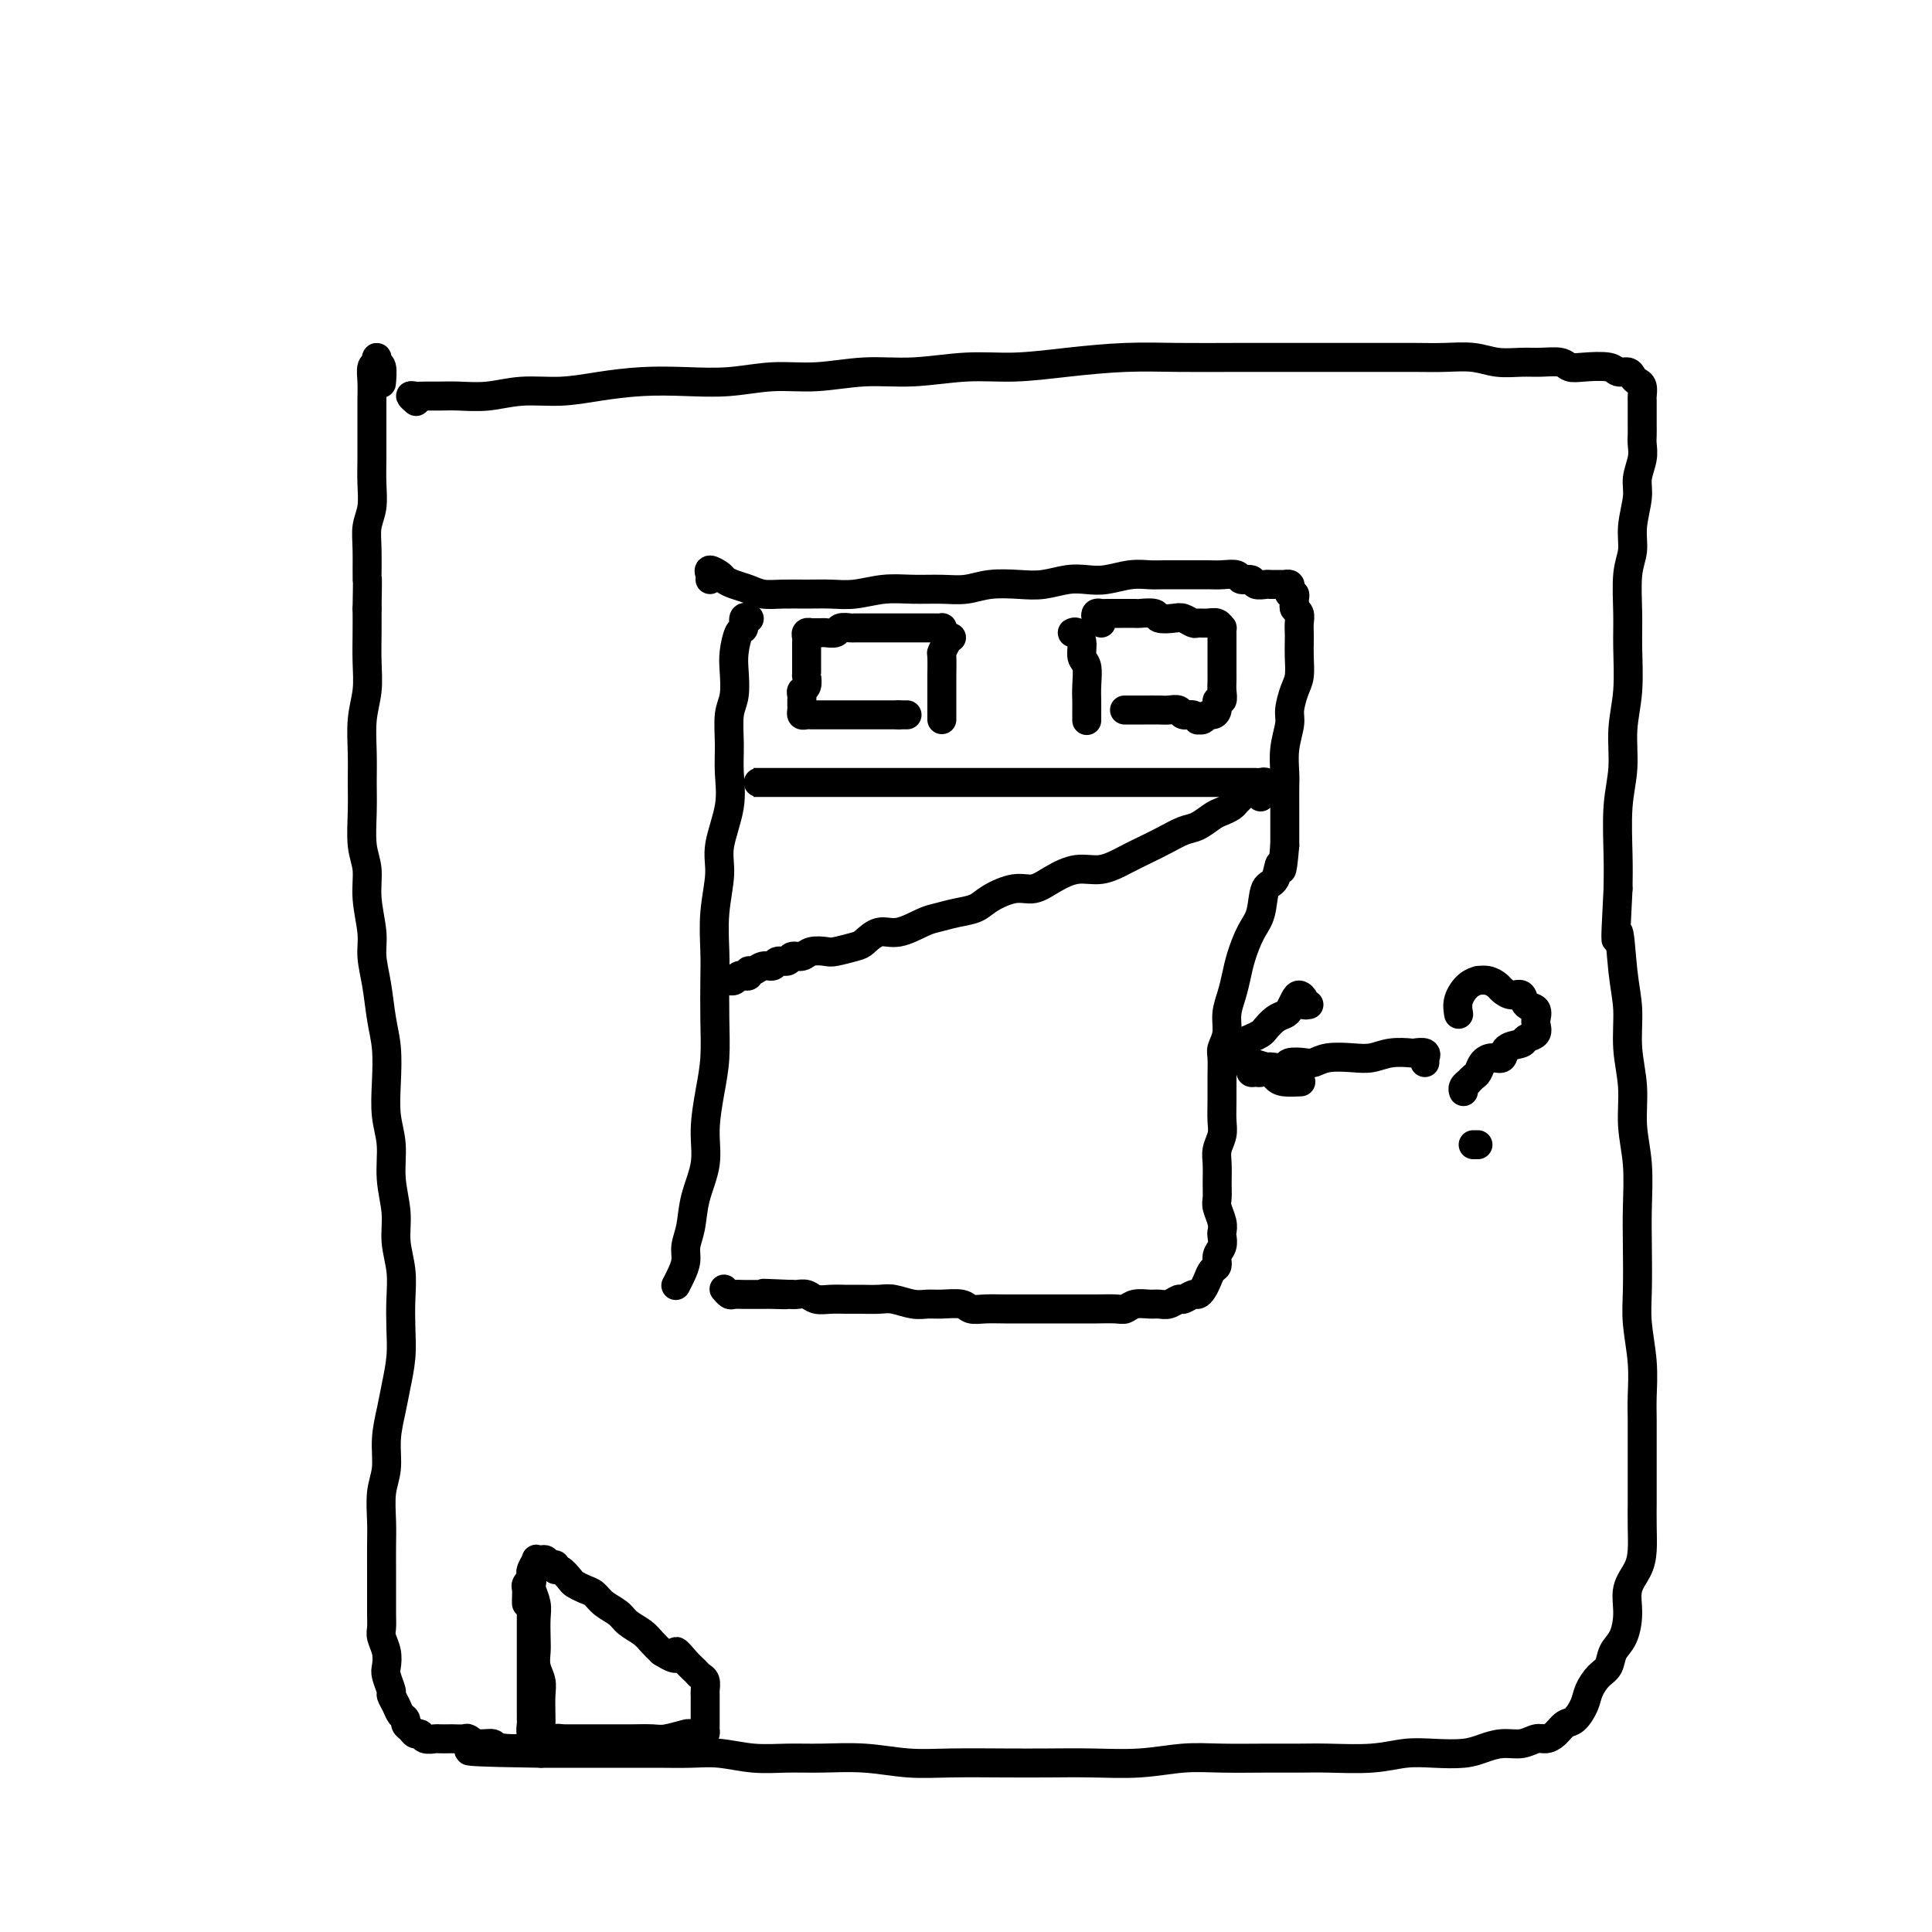
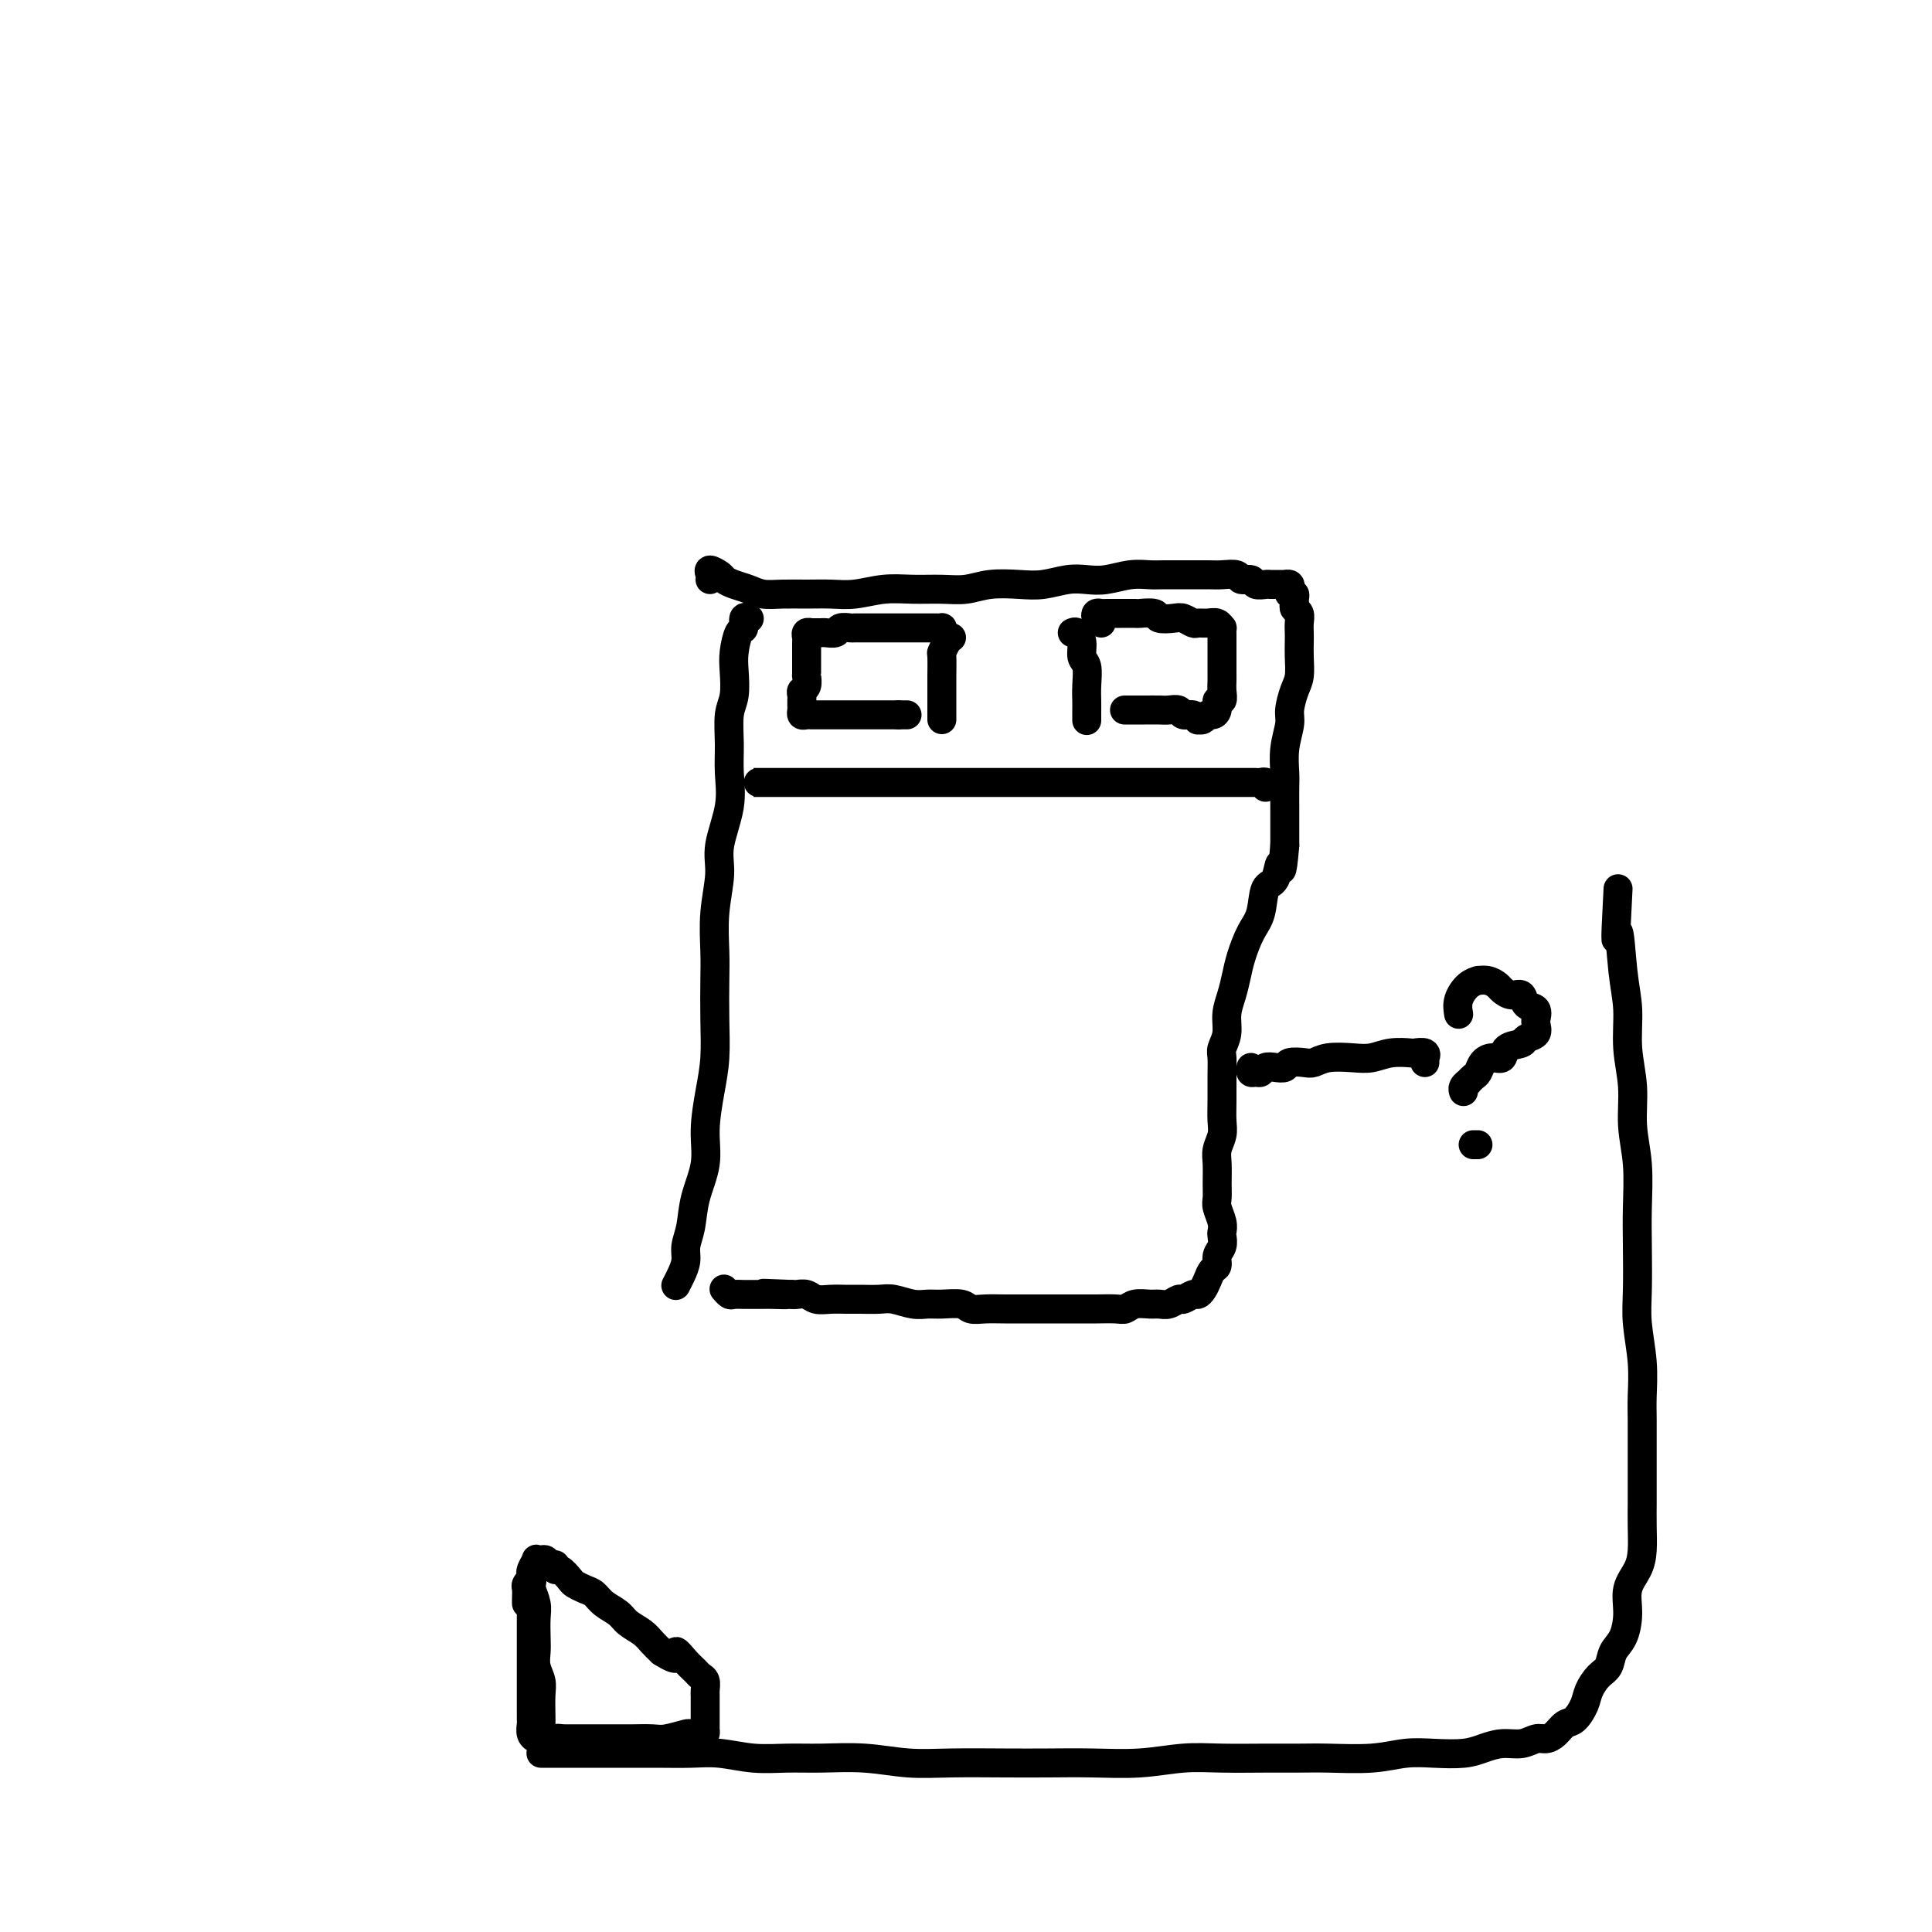
<svg xmlns="http://www.w3.org/2000/svg" viewBox="0 0 400 400" version="1.1">
  <g fill="none" stroke="#000000" stroke-width="6" stroke-linecap="round" stroke-linejoin="round">
    <path d="M155,128c0.119,0.060 0.238,0.119 0,0c-0.238,-0.119 -0.835,-0.417 -1,0c-0.165,0.417 0.100,1.550 0,2c-0.100,0.450 -0.567,0.218 -1,1c-0.433,0.782 -0.834,2.578 -1,4c-0.166,1.422 -0.098,2.472 0,4c0.098,1.528 0.224,3.535 0,5c-0.224,1.465 -0.800,2.386 -1,4c-0.200,1.614 -0.024,3.919 0,6c0.024,2.081 -0.102,3.936 0,6c0.102,2.064 0.434,4.337 0,7c-0.434,2.663 -1.633,5.717 -2,8c-0.367,2.283 0.098,3.794 0,6c-0.098,2.206 -0.757,5.106 -1,8c-0.243,2.894 -0.068,5.783 0,8c0.068,2.217 0.028,3.764 0,6c-0.028,2.236 -0.044,5.162 0,8c0.044,2.838 0.149,5.587 0,8c-0.149,2.413 -0.550,4.490 -1,7c-0.450,2.510 -0.948,5.452 -1,8c-0.052,2.548 0.341,4.702 0,7c-0.341,2.298 -1.415,4.741 -2,7c-0.585,2.259 -0.682,4.336 -1,6c-0.318,1.664 -0.856,2.915 -1,4c-0.144,1.085 0.106,2.002 0,3c-0.106,0.998 -0.567,2.076 -1,3c-0.433,0.924 -0.838,1.692 -1,2c-0.162,0.308 -0.081,0.154 0,0" />
    <path d="M147,120c0.056,-0.285 0.111,-0.571 0,-1c-0.111,-0.429 -0.389,-1.002 0,-1c0.389,0.002 1.443,0.579 2,1c0.557,0.421 0.615,0.687 1,1c0.385,0.313 1.095,0.672 2,1c0.905,0.328 2.005,0.623 3,1c0.995,0.377 1.885,0.834 3,1c1.115,0.166 2.457,0.041 4,0c1.543,-0.041 3.289,0.003 5,0c1.711,-0.003 3.387,-0.054 5,0c1.613,0.054 3.161,0.212 5,0c1.839,-0.212 3.967,-0.792 6,-1c2.033,-0.208 3.971,-0.042 6,0c2.029,0.042 4.148,-0.040 6,0c1.852,0.040 3.436,0.203 5,0c1.564,-0.203 3.107,-0.773 5,-1c1.893,-0.227 4.136,-0.112 6,0c1.864,0.112 3.348,0.223 5,0c1.652,-0.223 3.471,-0.778 5,-1c1.529,-0.222 2.768,-0.112 4,0c1.232,0.112 2.456,0.226 4,0c1.544,-0.226 3.407,-0.793 5,-1c1.593,-0.207 2.915,-0.055 4,0c1.085,0.055 1.934,0.014 3,0c1.066,-0.014 2.350,0.000 4,0c1.650,-0.000 3.664,-0.015 5,0c1.336,0.015 1.992,0.060 3,0c1.008,-0.060 2.368,-0.226 3,0c0.632,0.226 0.536,0.845 1,1c0.464,0.155 1.486,-0.155 2,0c0.514,0.155 0.519,0.774 1,1c0.481,0.226 1.439,0.061 2,0c0.561,-0.061 0.724,-0.016 1,0c0.276,0.016 0.666,0.004 1,0c0.334,-0.004 0.612,0.002 1,0c0.388,-0.002 0.888,-0.011 1,0c0.112,0.011 -0.162,0.041 0,0c0.162,-0.041 0.761,-0.151 1,0c0.239,0.151 0.117,0.565 0,1c-0.117,0.435 -0.228,0.890 0,1c0.228,0.110 0.797,-0.126 1,0c0.203,0.126 0.040,0.614 0,1c-0.040,0.386 0.042,0.670 0,1c-0.042,0.330 -0.207,0.707 0,1c0.207,0.293 0.787,0.503 1,1c0.213,0.497 0.058,1.281 0,2c-0.058,0.719 -0.018,1.374 0,2c0.018,0.626 0.015,1.225 0,2c-0.015,0.775 -0.041,1.728 0,3c0.041,1.272 0.151,2.863 0,4c-0.151,1.137 -0.562,1.820 -1,3c-0.438,1.180 -0.902,2.856 -1,4c-0.098,1.144 0.170,1.754 0,3c-0.170,1.246 -0.778,3.127 -1,5c-0.222,1.873 -0.060,3.740 0,5c0.060,1.260 0.016,1.915 0,3c-0.016,1.085 -0.004,2.600 0,4c0.004,1.400 0.001,2.686 0,4c-0.001,1.314 -0.001,2.657 0,4" />
    <path d="M266,175c-0.660,7.854 -0.809,4.490 -1,4c-0.191,-0.490 -0.422,1.895 -1,3c-0.578,1.105 -1.503,0.931 -2,2c-0.497,1.069 -0.567,3.380 -1,5c-0.433,1.620 -1.230,2.547 -2,4c-0.770,1.453 -1.512,3.431 -2,5c-0.488,1.569 -0.723,2.728 -1,4c-0.277,1.272 -0.596,2.657 -1,4c-0.404,1.343 -0.893,2.644 -1,4c-0.107,1.356 0.168,2.767 0,4c-0.168,1.233 -0.777,2.287 -1,3c-0.223,0.713 -0.059,1.086 0,2c0.059,0.914 0.012,2.370 0,4c-0.012,1.630 0.011,3.436 0,5c-0.011,1.564 -0.056,2.887 0,4c0.056,1.113 0.211,2.017 0,3c-0.211,0.983 -0.790,2.044 -1,3c-0.210,0.956 -0.053,1.807 0,3c0.053,1.193 0.000,2.729 0,4c-0.000,1.271 0.052,2.276 0,3c-0.052,0.724 -0.209,1.167 0,2c0.209,0.833 0.784,2.057 1,3c0.216,0.943 0.073,1.604 0,2c-0.073,0.396 -0.075,0.525 0,1c0.075,0.475 0.227,1.296 0,2c-0.227,0.704 -0.834,1.291 -1,2c-0.166,0.709 0.110,1.539 0,2c-0.110,0.461 -0.606,0.553 -1,1c-0.394,0.447 -0.687,1.248 -1,2c-0.313,0.752 -0.646,1.454 -1,2c-0.354,0.546 -0.728,0.935 -1,1c-0.272,0.065 -0.443,-0.193 -1,0c-0.557,0.193 -1.499,0.837 -2,1c-0.501,0.163 -0.561,-0.153 -1,0c-0.439,0.153 -1.259,0.777 -2,1c-0.741,0.223 -1.404,0.046 -2,0c-0.596,-0.046 -1.125,0.040 -2,0c-0.875,-0.040 -2.095,-0.207 -3,0c-0.905,0.207 -1.495,0.788 -2,1c-0.505,0.212 -0.925,0.057 -2,0c-1.075,-0.057 -2.807,-0.015 -4,0c-1.193,0.015 -1.848,0.004 -3,0c-1.152,-0.004 -2.801,-0.001 -4,0c-1.199,0.001 -1.950,0.001 -3,0c-1.050,-0.001 -2.401,-0.004 -4,0c-1.599,0.004 -3.446,0.015 -5,0c-1.554,-0.015 -2.814,-0.057 -4,0c-1.186,0.057 -2.297,0.212 -3,0c-0.703,-0.212 -0.996,-0.793 -2,-1c-1.004,-0.207 -2.718,-0.041 -4,0c-1.282,0.041 -2.132,-0.041 -3,0c-0.868,0.041 -1.754,0.207 -3,0c-1.246,-0.207 -2.850,-0.788 -4,-1c-1.150,-0.212 -1.845,-0.056 -3,0c-1.155,0.056 -2.770,0.011 -4,0c-1.230,-0.011 -2.073,0.011 -3,0c-0.927,-0.011 -1.936,-0.055 -3,0c-1.064,0.055 -2.182,0.211 -3,0c-0.818,-0.211 -1.336,-0.788 -2,-1c-0.664,-0.212 -1.476,-0.061 -2,0c-0.524,0.061 -0.762,0.030 -1,0" />
    <path d="M164,268c-10.717,-0.464 -4.008,-0.124 -2,0c2.008,0.124 -0.684,0.033 -2,0c-1.316,-0.033 -1.255,-0.008 -2,0c-0.745,0.008 -2.294,-0.002 -3,0c-0.706,0.002 -0.568,0.014 -1,0c-0.432,-0.014 -1.435,-0.055 -2,0c-0.565,0.055 -0.690,0.207 -1,0c-0.310,-0.207 -0.803,-0.773 -1,-1c-0.197,-0.227 -0.099,-0.113 0,0" />
    <path d="M160,162c-0.770,0.000 -1.539,0.000 -2,0c-0.461,0.000 -0.613,0.000 -1,0c-0.387,0.000 -1.010,0.000 -1,0c0.010,0.000 0.654,0.000 1,0c0.346,0.000 0.396,0.000 1,0c0.604,0.000 1.763,0.000 2,0c0.237,0.000 -0.446,0.000 0,0c0.446,0.000 2.021,0.000 3,0c0.979,0.000 1.360,0.000 2,0c0.640,0.000 1.538,0.000 3,0c1.462,0.000 3.489,0.000 5,0c1.511,0.000 2.508,0.000 4,0c1.492,0.000 3.480,-0.000 5,0c1.520,0.000 2.573,0.000 4,0c1.427,0.000 3.227,0.000 5,0c1.773,0.000 3.520,0.000 5,0c1.480,0.000 2.692,0.000 4,0c1.308,0.000 2.712,0.000 4,0c1.288,0.000 2.459,-0.000 4,0c1.541,0.000 3.452,0.000 5,0c1.548,-0.000 2.734,-0.000 4,0c1.266,0.000 2.610,0.000 4,0c1.390,-0.000 2.824,-0.000 4,0c1.176,0.000 2.095,0.000 3,0c0.905,-0.000 1.796,-0.000 3,0c1.204,0.000 2.721,0.000 4,0c1.279,-0.000 2.319,-0.000 3,0c0.681,0.000 1.001,0.000 2,0c0.999,-0.000 2.676,-0.000 4,0c1.324,0.000 2.295,0.000 3,0c0.705,-0.000 1.146,-0.000 2,0c0.854,0.000 2.123,0.000 3,0c0.877,-0.000 1.362,-0.000 2,0c0.638,0.000 1.428,0.000 2,0c0.572,-0.000 0.927,-0.000 1,0c0.073,0.000 -0.135,0.000 0,0c0.135,-0.000 0.614,-0.001 1,0c0.386,0.001 0.678,0.004 1,0c0.322,-0.004 0.675,-0.015 1,0c0.325,0.015 0.623,0.056 1,0c0.377,-0.056 0.832,-0.207 1,0c0.168,0.207 0.048,0.774 0,1c-0.048,0.226 -0.024,0.113 0,0" />
-     <path d="M261,165c-0.333,-0.429 -0.667,-0.858 -1,-1c-0.333,-0.142 -0.666,0.003 -1,0c-0.334,-0.003 -0.670,-0.155 -1,0c-0.330,0.155 -0.654,0.618 -1,1c-0.346,0.382 -0.715,0.684 -1,1c-0.285,0.316 -0.487,0.647 -1,1c-0.513,0.353 -1.336,0.727 -2,1c-0.664,0.273 -1.167,0.443 -2,1c-0.833,0.557 -1.996,1.499 -3,2c-1.004,0.501 -1.849,0.559 -3,1c-1.151,0.441 -2.606,1.266 -4,2c-1.394,0.734 -2.725,1.379 -4,2c-1.275,0.621 -2.494,1.218 -4,2c-1.506,0.782 -3.300,1.749 -5,2c-1.700,0.251 -3.306,-0.214 -5,0c-1.694,0.214 -3.478,1.108 -5,2c-1.522,0.892 -2.784,1.783 -4,2c-1.216,0.217 -2.388,-0.240 -4,0c-1.612,0.240 -3.665,1.176 -5,2c-1.335,0.824 -1.953,1.535 -3,2c-1.047,0.465 -2.524,0.683 -4,1c-1.476,0.317 -2.952,0.733 -4,1c-1.048,0.267 -1.668,0.386 -3,1c-1.332,0.614 -3.376,1.723 -5,2c-1.624,0.277 -2.829,-0.279 -4,0c-1.171,0.279 -2.310,1.394 -3,2c-0.690,0.606 -0.933,0.702 -2,1c-1.067,0.298 -2.958,0.797 -4,1c-1.042,0.203 -1.234,0.111 -2,0c-0.766,-0.111 -2.107,-0.241 -3,0c-0.893,0.241 -1.338,0.853 -2,1c-0.662,0.147 -1.542,-0.172 -2,0c-0.458,0.172 -0.493,0.835 -1,1c-0.507,0.165 -1.485,-0.167 -2,0c-0.515,0.167 -0.568,0.833 -1,1c-0.432,0.167 -1.244,-0.166 -2,0c-0.756,0.166 -1.456,0.829 -2,1c-0.544,0.171 -0.934,-0.151 -1,0c-0.066,0.151 0.190,0.776 0,1c-0.190,0.224 -0.825,0.046 -1,0c-0.175,-0.046 0.111,0.040 0,0c-0.111,-0.040 -0.617,-0.207 -1,0c-0.383,0.207 -0.642,0.786 -1,1c-0.358,0.214 -0.817,0.061 -1,0c-0.183,-0.061 -0.092,-0.031 0,0" />
    <path d="M222,131c0.301,-0.145 0.603,-0.289 1,0c0.397,0.289 0.891,1.012 1,2c0.109,0.988 -0.167,2.242 0,3c0.167,0.758 0.777,1.019 1,2c0.223,0.981 0.060,2.680 0,4c-0.060,1.320 -0.016,2.261 0,3c0.016,0.739 0.004,1.276 0,2c-0.004,0.724 -0.001,1.635 0,2c0.001,0.365 0.001,0.182 0,0" />
    <path d="M228,129c-0.396,-0.309 -0.792,-0.619 -1,-1c-0.208,-0.381 -0.227,-0.834 0,-1c0.227,-0.166 0.699,-0.045 1,0c0.301,0.045 0.432,0.012 1,0c0.568,-0.012 1.575,-0.004 2,0c0.425,0.004 0.269,0.005 1,0c0.731,-0.005 2.349,-0.015 3,0c0.651,0.015 0.334,0.056 1,0c0.666,-0.056 2.315,-0.207 3,0c0.685,0.207 0.406,0.773 1,1c0.594,0.227 2.060,0.114 3,0c0.940,-0.114 1.355,-0.228 2,0c0.645,0.228 1.522,0.797 2,1c0.478,0.203 0.559,0.039 1,0c0.441,-0.039 1.243,0.046 2,0c0.757,-0.046 1.471,-0.223 2,0c0.529,0.223 0.874,0.847 1,1c0.126,0.153 0.034,-0.166 0,0c-0.034,0.166 -0.009,0.817 0,1c0.009,0.183 0.002,-0.102 0,0c-0.002,0.102 -0.001,0.590 0,1c0.001,0.410 0.000,0.743 0,1c-0.000,0.257 0.000,0.439 0,1c-0.000,0.561 -0.000,1.501 0,2c0.000,0.499 0.001,0.559 0,1c-0.001,0.441 -0.004,1.265 0,2c0.004,0.735 0.016,1.380 0,2c-0.016,0.620 -0.060,1.214 0,2c0.060,0.786 0.223,1.765 0,2c-0.223,0.235 -0.833,-0.273 -1,0c-0.167,0.273 0.109,1.327 0,2c-0.109,0.673 -0.603,0.966 -1,1c-0.397,0.034 -0.697,-0.191 -1,0c-0.303,0.191 -0.610,0.798 -1,1c-0.390,0.202 -0.863,-0.002 -1,0c-0.137,0.002 0.062,0.211 0,0c-0.062,-0.211 -0.386,-0.841 -1,-1c-0.614,-0.159 -1.519,0.154 -2,0c-0.481,-0.154 -0.537,-0.773 -1,-1c-0.463,-0.227 -1.333,-0.061 -2,0c-0.667,0.061 -1.132,0.016 -2,0c-0.868,-0.016 -2.140,-0.004 -3,0c-0.860,0.004 -1.308,0.001 -2,0c-0.692,-0.001 -1.626,-0.000 -2,0c-0.374,0.000 -0.187,0.000 0,0" />
    <path d="M197,132c-0.309,0.197 -0.619,0.394 -1,1c-0.381,0.606 -0.834,1.622 -1,2c-0.166,0.378 -0.044,0.118 0,1c0.044,0.882 0.012,2.904 0,4c-0.012,1.096 -0.003,1.264 0,2c0.003,0.736 0.001,2.040 0,3c-0.001,0.960 -0.000,1.577 0,2c0.000,0.423 0.000,0.652 0,1c-0.000,0.348 -0.000,0.814 0,1c0.000,0.186 0.000,0.093 0,0" />
    <path d="M195,131c-0.027,-0.423 -0.054,-0.845 0,-1c0.054,-0.155 0.189,-0.041 0,0c-0.189,0.041 -0.701,0.011 -1,0c-0.299,-0.011 -0.384,-0.003 -1,0c-0.616,0.003 -1.765,0.001 -2,0c-0.235,-0.001 0.442,-0.000 0,0c-0.442,0.000 -2.004,0.000 -3,0c-0.996,-0.000 -1.426,-0.000 -2,0c-0.574,0.000 -1.290,0.000 -2,0c-0.710,-0.000 -1.413,-0.001 -2,0c-0.587,0.001 -1.059,0.004 -2,0c-0.941,-0.004 -2.350,-0.015 -3,0c-0.650,0.015 -0.541,0.057 -1,0c-0.459,-0.057 -1.485,-0.211 -2,0c-0.515,0.211 -0.520,0.789 -1,1c-0.480,0.211 -1.435,0.057 -2,0c-0.565,-0.057 -0.739,-0.015 -1,0c-0.261,0.015 -0.610,0.003 -1,0c-0.390,-0.003 -0.823,0.002 -1,0c-0.177,-0.002 -0.100,-0.012 0,0c0.100,0.012 0.223,0.045 0,0c-0.223,-0.045 -0.792,-0.167 -1,0c-0.208,0.167 -0.056,0.622 0,1c0.056,0.378 0.015,0.678 0,1c-0.015,0.322 -0.004,0.667 0,1c0.004,0.333 0.001,0.654 0,1c-0.001,0.346 -0.001,0.718 0,1c0.001,0.282 0.001,0.475 0,1c-0.001,0.525 -0.004,1.384 0,2c0.004,0.616 0.015,0.991 0,1c-0.015,0.009 -0.057,-0.347 0,0c0.057,0.347 0.211,1.399 0,2c-0.211,0.601 -0.789,0.753 -1,1c-0.211,0.247 -0.056,0.591 0,1c0.056,0.409 0.014,0.884 0,1c-0.014,0.116 -0.001,-0.127 0,0c0.001,0.127 -0.010,0.622 0,1c0.010,0.378 0.040,0.637 0,1c-0.040,0.363 -0.149,0.829 0,1c0.149,0.171 0.558,0.046 1,0c0.442,-0.046 0.919,-0.012 1,0c0.081,0.012 -0.233,0.003 0,0c0.233,-0.003 1.013,-0.001 2,0c0.987,0.001 2.182,0.000 3,0c0.818,-0.000 1.261,-0.000 2,0c0.739,0.000 1.776,0.000 3,0c1.224,-0.000 2.635,-0.000 4,0c1.365,0.000 2.682,0.000 4,0" />
    <path d="M186,148c3.022,0.000 1.578,0.000 1,0c-0.578,0.000 -0.289,0.000 0,0" />
-     <path d="M86,83c0.132,0.113 0.264,0.227 0,0c-0.264,-0.227 -0.926,-0.793 -1,-1c-0.074,-0.207 0.438,-0.054 1,0c0.562,0.054 1.172,0.011 2,0c0.828,-0.011 1.874,0.012 3,0c1.126,-0.012 2.331,-0.059 4,0c1.669,0.059 3.801,0.222 6,0c2.199,-0.222 4.465,-0.830 7,-1c2.535,-0.170 5.339,0.099 8,0c2.661,-0.099 5.177,-0.567 8,-1c2.823,-0.433 5.952,-0.833 9,-1c3.048,-0.167 6.016,-0.101 9,0c2.984,0.101 5.984,0.238 9,0c3.016,-0.238 6.050,-0.852 9,-1c2.950,-0.148 5.817,0.171 9,0c3.183,-0.171 6.681,-0.833 10,-1c3.319,-0.167 6.460,0.162 10,0c3.540,-0.162 7.481,-0.814 11,-1c3.519,-0.186 6.618,0.094 10,0c3.382,-0.094 7.049,-0.561 11,-1c3.951,-0.439 8.188,-0.850 12,-1c3.812,-0.150 7.199,-0.040 11,0c3.801,0.040 8.017,0.011 12,0c3.983,-0.011 7.732,-0.003 11,0c3.268,0.003 6.053,-0.000 9,0c2.947,0.000 6.054,0.004 9,0c2.946,-0.004 5.730,-0.015 8,0c2.270,0.015 4.028,0.057 6,0c1.972,-0.057 4.160,-0.212 6,0c1.840,0.212 3.332,0.793 5,1c1.668,0.207 3.511,0.042 5,0c1.489,-0.042 2.623,0.040 4,0c1.377,-0.040 2.998,-0.203 4,0c1.002,0.203 1.386,0.772 2,1c0.614,0.228 1.460,0.117 3,0c1.540,-0.117 3.774,-0.238 5,0c1.226,0.238 1.442,0.836 2,1c0.558,0.164 1.456,-0.107 2,0c0.544,0.107 0.734,0.590 1,1c0.266,0.410 0.607,0.747 1,1c0.393,0.253 0.837,0.424 1,1c0.163,0.576 0.044,1.558 0,2c-0.044,0.442 -0.012,0.344 0,1c0.012,0.656 0.004,2.064 0,3c-0.004,0.936 -0.005,1.398 0,2c0.005,0.602 0.017,1.345 0,2c-0.017,0.655 -0.061,1.224 0,2c0.061,0.776 0.228,1.761 0,3c-0.228,1.239 -0.849,2.733 -1,4c-0.151,1.267 0.170,2.308 0,4c-0.170,1.692 -0.830,4.034 -1,6c-0.170,1.966 0.152,3.556 0,5c-0.152,1.444 -0.777,2.743 -1,5c-0.223,2.257 -0.045,5.473 0,8c0.045,2.527 -0.044,4.366 0,7c0.044,2.634 0.222,6.065 0,9c-0.222,2.935 -0.844,5.375 -1,8c-0.156,2.625 0.154,5.436 0,8c-0.154,2.564 -0.772,4.883 -1,8c-0.228,3.117 -0.065,7.034 0,10c0.065,2.966 0.033,4.983 0,7" />
    <path d="M335,184c-0.817,15.424 -0.358,9.484 0,9c0.358,-0.484 0.617,4.490 1,8c0.383,3.510 0.891,5.558 1,8c0.109,2.442 -0.181,5.277 0,8c0.181,2.723 0.833,5.333 1,8c0.167,2.667 -0.151,5.391 0,8c0.151,2.609 0.772,5.104 1,8c0.228,2.896 0.065,6.194 0,9c-0.065,2.806 -0.031,5.121 0,8c0.031,2.879 0.061,6.322 0,9c-0.061,2.678 -0.212,4.591 0,7c0.212,2.409 0.789,5.313 1,8c0.211,2.687 0.057,5.158 0,7c-0.057,1.842 -0.015,3.054 0,5c0.015,1.946 0.005,4.624 0,7c-0.005,2.376 -0.003,4.449 0,6c0.003,1.551 0.007,2.581 0,4c-0.007,1.419 -0.026,3.228 0,5c0.026,1.772 0.096,3.507 0,5c-0.096,1.493 -0.358,2.745 -1,4c-0.642,1.255 -1.663,2.514 -2,4c-0.337,1.486 0.009,3.198 0,5c-0.009,1.802 -0.374,3.693 -1,5c-0.626,1.307 -1.515,2.029 -2,3c-0.485,0.971 -0.567,2.190 -1,3c-0.433,0.810 -1.218,1.210 -2,2c-0.782,0.790 -1.560,1.969 -2,3c-0.440,1.031 -0.541,1.912 -1,3c-0.459,1.088 -1.277,2.381 -2,3c-0.723,0.619 -1.351,0.562 -2,1c-0.649,0.438 -1.320,1.370 -2,2c-0.680,0.630 -1.368,0.956 -2,1c-0.632,0.044 -1.209,-0.195 -2,0c-0.791,0.195 -1.795,0.823 -3,1c-1.205,0.177 -2.610,-0.097 -4,0c-1.390,0.097 -2.766,0.566 -4,1c-1.234,0.434 -2.328,0.834 -4,1c-1.672,0.166 -3.922,0.097 -6,0c-2.078,-0.097 -3.984,-0.222 -6,0c-2.016,0.222 -4.144,0.792 -7,1c-2.856,0.208 -6.441,0.055 -9,0c-2.559,-0.055 -4.091,-0.011 -6,0c-1.909,0.011 -4.195,-0.011 -7,0c-2.805,0.011 -6.130,0.056 -9,0c-2.870,-0.056 -5.284,-0.211 -8,0c-2.716,0.211 -5.735,0.788 -9,1c-3.265,0.212 -6.775,0.058 -10,0c-3.225,-0.058 -6.165,-0.019 -9,0c-2.835,0.019 -5.565,0.019 -9,0c-3.435,-0.019 -7.575,-0.058 -11,0c-3.425,0.058 -6.136,0.213 -9,0c-2.864,-0.213 -5.882,-0.793 -9,-1c-3.118,-0.207 -6.337,-0.041 -9,0c-2.663,0.041 -4.768,-0.041 -7,0c-2.232,0.041 -4.589,0.207 -7,0c-2.411,-0.207 -4.877,-0.788 -7,-1c-2.123,-0.212 -3.903,-0.057 -6,0c-2.097,0.057 -4.509,0.015 -7,0c-2.491,-0.015 -5.059,-0.004 -7,0c-1.941,0.004 -3.253,0.001 -5,0c-1.747,-0.001 -3.928,-0.000 -6,0c-2.072,0.000 -4.036,0.000 -6,0" />
-     <path d="M112,363c-27.370,-0.399 -9.796,-0.895 -4,-1c5.796,-0.105 -0.186,0.182 -3,0c-2.814,-0.182 -2.460,-0.833 -3,-1c-0.540,-0.167 -1.975,0.151 -3,0c-1.025,-0.151 -1.641,-0.773 -2,-1c-0.359,-0.227 -0.462,-0.061 -1,0c-0.538,0.061 -1.510,0.017 -2,0c-0.490,-0.017 -0.498,-0.009 -1,0c-0.502,0.009 -1.496,0.017 -2,0c-0.504,-0.017 -0.516,-0.060 -1,0c-0.484,0.060 -1.440,0.223 -2,0c-0.560,-0.223 -0.724,-0.834 -1,-1c-0.276,-0.166 -0.666,0.111 -1,0c-0.334,-0.111 -0.614,-0.610 -1,-1c-0.386,-0.390 -0.878,-0.672 -1,-1c-0.122,-0.328 0.126,-0.702 0,-1c-0.126,-0.298 -0.626,-0.521 -1,-1c-0.374,-0.479 -0.622,-1.216 -1,-2c-0.378,-0.784 -0.885,-1.616 -1,-2c-0.115,-0.384 0.162,-0.319 0,-1c-0.162,-0.681 -0.761,-2.107 -1,-3c-0.239,-0.893 -0.117,-1.251 0,-2c0.117,-0.749 0.227,-1.887 0,-3c-0.227,-1.113 -0.793,-2.200 -1,-3c-0.207,-0.800 -0.056,-1.312 0,-2c0.056,-0.688 0.015,-1.554 0,-3c-0.015,-1.446 -0.005,-3.474 0,-5c0.005,-1.526 0.005,-2.549 0,-4c-0.005,-1.451 -0.016,-3.331 0,-5c0.016,-1.669 0.060,-3.128 0,-5c-0.060,-1.872 -0.224,-4.158 0,-6c0.224,-1.842 0.834,-3.240 1,-5c0.166,-1.760 -0.113,-3.883 0,-6c0.113,-2.117 0.618,-4.227 1,-6c0.382,-1.773 0.639,-3.207 1,-5c0.361,-1.793 0.825,-3.945 1,-6c0.175,-2.055 0.062,-4.014 0,-6c-0.062,-1.986 -0.073,-3.999 0,-6c0.073,-2.001 0.231,-3.990 0,-6c-0.231,-2.010 -0.850,-4.040 -1,-6c-0.150,-1.960 0.170,-3.848 0,-6c-0.170,-2.152 -0.829,-4.566 -1,-7c-0.171,-2.434 0.147,-4.886 0,-7c-0.147,-2.114 -0.760,-3.890 -1,-6c-0.240,-2.110 -0.107,-4.552 0,-7c0.107,-2.448 0.187,-4.900 0,-7c-0.187,-2.100 -0.643,-3.848 -1,-6c-0.357,-2.152 -0.617,-4.707 -1,-7c-0.383,-2.293 -0.891,-4.322 -1,-6c-0.109,-1.678 0.181,-3.003 0,-5c-0.181,-1.997 -0.833,-4.665 -1,-7c-0.167,-2.335 0.152,-4.338 0,-6c-0.152,-1.662 -0.774,-2.985 -1,-5c-0.226,-2.015 -0.057,-4.722 0,-7c0.057,-2.278 0.001,-4.127 0,-6c-0.001,-1.873 0.052,-3.771 0,-6c-0.052,-2.229 -0.210,-4.791 0,-7c0.210,-2.209 0.788,-4.066 1,-6c0.212,-1.934 0.057,-3.944 0,-6c-0.057,-2.056 -0.016,-4.159 0,-6c0.016,-1.841 0.008,-3.421 0,-5" />
-     <path d="M76,126c0.150,-8.644 0.026,-5.753 0,-6c-0.026,-0.247 0.046,-3.633 0,-6c-0.046,-2.367 -0.208,-3.714 0,-5c0.208,-1.286 0.788,-2.510 1,-4c0.212,-1.490 0.057,-3.244 0,-5c-0.057,-1.756 -0.015,-3.512 0,-5c0.015,-1.488 0.003,-2.707 0,-4c-0.003,-1.293 0.003,-2.661 0,-4c-0.003,-1.339 -0.015,-2.651 0,-4c0.015,-1.349 0.055,-2.736 0,-4c-0.055,-1.264 -0.207,-2.404 0,-3c0.207,-0.596 0.774,-0.646 1,-1c0.226,-0.354 0.113,-1.012 0,-1c-0.113,0.012 -0.226,0.694 0,1c0.226,0.306 0.792,0.236 1,1c0.208,0.764 0.060,2.361 0,3c-0.060,0.639 -0.030,0.319 0,0" />
    <path d="M109,332c-0.008,-0.216 -0.016,-0.433 0,-1c0.016,-0.567 0.056,-1.485 0,-2c-0.056,-0.515 -0.207,-0.626 0,-1c0.207,-0.374 0.774,-1.010 1,-1c0.226,0.010 0.113,0.667 0,1c-0.113,0.333 -0.226,0.343 0,1c0.226,0.657 0.792,1.961 1,3c0.208,1.039 0.060,1.815 0,3c-0.060,1.185 -0.030,2.780 0,4c0.030,1.220 0.061,2.063 0,3c-0.061,0.937 -0.212,1.966 0,3c0.212,1.034 0.789,2.073 1,3c0.211,0.927 0.058,1.741 0,3c-0.058,1.259 -0.019,2.964 0,4c0.019,1.036 0.019,1.402 0,2c-0.019,0.598 -0.057,1.429 0,2c0.057,0.571 0.208,0.883 0,1c-0.208,0.117 -0.774,0.038 -1,0c-0.226,-0.038 -0.113,-0.037 0,0c0.113,0.037 0.226,0.110 0,0c-0.226,-0.110 -0.793,-0.403 -1,-1c-0.207,-0.597 -0.056,-1.497 0,-2c0.056,-0.503 0.015,-0.609 0,-1c-0.015,-0.391 -0.004,-1.067 0,-2c0.004,-0.933 0.001,-2.121 0,-3c-0.001,-0.879 -0.000,-1.447 0,-2c0.000,-0.553 0.000,-1.092 0,-2c-0.000,-0.908 -0.000,-2.186 0,-3c0.000,-0.814 0.000,-1.166 0,-2c-0.000,-0.834 -0.000,-2.152 0,-3c0.000,-0.848 0.000,-1.225 0,-2c-0.000,-0.775 -0.001,-1.947 0,-3c0.001,-1.053 0.004,-1.989 0,-3c-0.004,-1.011 -0.016,-2.099 0,-3c0.016,-0.901 0.060,-1.614 0,-2c-0.060,-0.386 -0.223,-0.444 0,-1c0.223,-0.556 0.833,-1.609 1,-2c0.167,-0.391 -0.109,-0.120 0,0c0.109,0.120 0.603,0.089 1,0c0.397,-0.089 0.697,-0.236 1,0c0.303,0.236 0.610,0.855 1,1c0.390,0.145 0.863,-0.182 1,0c0.137,0.182 -0.063,0.875 0,1c0.063,0.125 0.387,-0.318 1,0c0.613,0.318 1.514,1.398 2,2c0.486,0.602 0.557,0.728 1,1c0.443,0.272 1.258,0.692 2,1c0.742,0.308 1.410,0.505 2,1c0.590,0.495 1.103,1.287 2,2c0.897,0.713 2.180,1.346 3,2c0.820,0.654 1.179,1.330 2,2c0.821,0.670 2.106,1.334 3,2c0.894,0.666 1.398,1.333 2,2c0.602,0.667 1.301,1.333 2,2" />
    <path d="M137,342c4.455,2.847 3.092,0.464 3,0c-0.092,-0.464 1.086,0.992 2,2c0.914,1.008 1.566,1.567 2,2c0.434,0.433 0.652,0.741 1,1c0.348,0.259 0.825,0.468 1,1c0.175,0.532 0.047,1.385 0,2c-0.047,0.615 -0.013,0.990 0,1c0.013,0.010 0.003,-0.347 0,0c-0.003,0.347 -0.001,1.398 0,2c0.001,0.602 0.000,0.754 0,1c-0.000,0.246 -0.000,0.587 0,1c0.000,0.413 0.000,0.899 0,1c-0.000,0.101 -0.000,-0.184 0,0c0.000,0.184 0.001,0.838 0,1c-0.001,0.162 -0.002,-0.167 0,0c0.002,0.167 0.007,0.830 0,1c-0.007,0.170 -0.027,-0.152 0,0c0.027,0.152 0.099,0.776 0,1c-0.099,0.224 -0.370,0.046 -1,0c-0.630,-0.046 -1.618,0.040 -2,0c-0.382,-0.040 -0.159,-0.207 -1,0c-0.841,0.207 -2.748,0.788 -4,1c-1.252,0.212 -1.849,0.057 -3,0c-1.151,-0.057 -2.855,-0.015 -4,0c-1.145,0.015 -1.732,0.004 -3,0c-1.268,-0.004 -3.217,-0.001 -4,0c-0.783,0.001 -0.398,0.000 -1,0c-0.602,-0.000 -2.190,-0.000 -3,0c-0.810,0.000 -0.843,0.000 -1,0c-0.157,-0.000 -0.437,-0.000 -1,0c-0.563,0.000 -1.409,0.000 -2,0c-0.591,-0.000 -0.926,-0.000 -1,0c-0.074,0.000 0.114,0.000 0,0c-0.114,-0.000 -0.531,-0.000 -1,0c-0.469,0.000 -0.991,0.000 -1,0c-0.009,-0.000 0.496,-0.000 1,0" />
    <path d="M114,360c-5.015,0.465 -1.551,0.128 0,0c1.551,-0.128 1.190,-0.048 1,0c-0.190,0.048 -0.208,0.065 0,0c0.208,-0.065 0.643,-0.213 1,0c0.357,0.213 0.634,0.788 1,1c0.366,0.212 0.819,0.061 1,0c0.181,-0.061 0.091,-0.030 0,0" />
    <path d="M295,220c0.016,-0.453 0.032,-0.906 0,-1c-0.032,-0.094 -0.111,0.170 0,0c0.111,-0.170 0.414,-0.774 0,-1c-0.414,-0.226 -1.543,-0.074 -2,0c-0.457,0.074 -0.240,0.072 -1,0c-0.760,-0.072 -2.497,-0.212 -4,0c-1.503,0.212 -2.771,0.775 -4,1c-1.229,0.225 -2.417,0.112 -4,0c-1.583,-0.112 -3.561,-0.222 -5,0c-1.439,0.222 -2.339,0.778 -3,1c-0.661,0.222 -1.084,0.111 -2,0c-0.916,-0.111 -2.325,-0.222 -3,0c-0.675,0.222 -0.614,0.777 -1,1c-0.386,0.223 -1.217,0.113 -2,0c-0.783,-0.113 -1.516,-0.230 -2,0c-0.484,0.230 -0.718,0.808 -1,1c-0.282,0.192 -0.612,0.000 -1,0c-0.388,-0.000 -0.835,0.192 -1,0c-0.165,-0.192 -0.047,-0.769 0,-1c0.047,-0.231 0.024,-0.115 0,0" />
-     <path d="M271,208c-0.447,0.079 -0.893,0.157 -1,0c-0.107,-0.157 0.127,-0.550 0,-1c-0.127,-0.450 -0.614,-0.956 -1,-1c-0.386,-0.044 -0.671,0.373 -1,1c-0.329,0.627 -0.703,1.463 -1,2c-0.297,0.537 -0.516,0.774 -1,1c-0.484,0.226 -1.233,0.442 -2,1c-0.767,0.558 -1.550,1.459 -2,2c-0.450,0.541 -0.565,0.722 -1,1c-0.435,0.278 -1.188,0.653 -2,1c-0.812,0.347 -1.683,0.667 -2,1c-0.317,0.333 -0.080,0.681 0,1c0.080,0.319 0.003,0.609 0,1c-0.003,0.391 0.068,0.882 0,1c-0.068,0.118 -0.277,-0.136 0,0c0.277,0.136 1.038,0.663 2,1c0.962,0.337 2.125,0.482 3,1c0.875,0.518 1.461,1.407 2,2c0.539,0.593 1.030,0.890 2,1c0.970,0.110 2.420,0.031 3,0c0.580,-0.031 0.290,-0.016 0,0" />
    <path d="M302,210c-0.163,-0.959 -0.325,-1.918 0,-3c0.325,-1.082 1.138,-2.287 2,-3c0.862,-0.713 1.774,-0.935 2,-1c0.226,-0.065 -0.235,0.025 0,0c0.235,-0.025 1.166,-0.166 2,0c0.834,0.166 1.570,0.640 2,1c0.430,0.360 0.554,0.606 1,1c0.446,0.394 1.216,0.936 2,1c0.784,0.064 1.583,-0.351 2,0c0.417,0.351 0.451,1.469 1,2c0.549,0.531 1.613,0.475 2,1c0.387,0.525 0.096,1.632 0,2c-0.096,0.368 0.001,-0.003 0,0c-0.001,0.003 -0.102,0.381 0,1c0.102,0.619 0.407,1.480 0,2c-0.407,0.520 -1.526,0.699 -2,1c-0.474,0.301 -0.302,0.724 -1,1c-0.698,0.276 -2.267,0.407 -3,1c-0.733,0.593 -0.630,1.650 -1,2c-0.370,0.350 -1.214,-0.007 -2,0c-0.786,0.007 -1.516,0.379 -2,1c-0.484,0.621 -0.722,1.490 -1,2c-0.278,0.510 -0.596,0.662 -1,1c-0.404,0.338 -0.893,0.861 -1,1c-0.107,0.139 0.167,-0.107 0,0c-0.167,0.107 -0.776,0.567 -1,1c-0.224,0.433 -0.064,0.838 0,1c0.064,0.162 0.032,0.081 0,0" />
    <path d="M306,237c-0.417,0.000 -0.833,0.000 -1,0c-0.167,0.000 -0.083,0.000 0,0" />
  </g>
</svg>